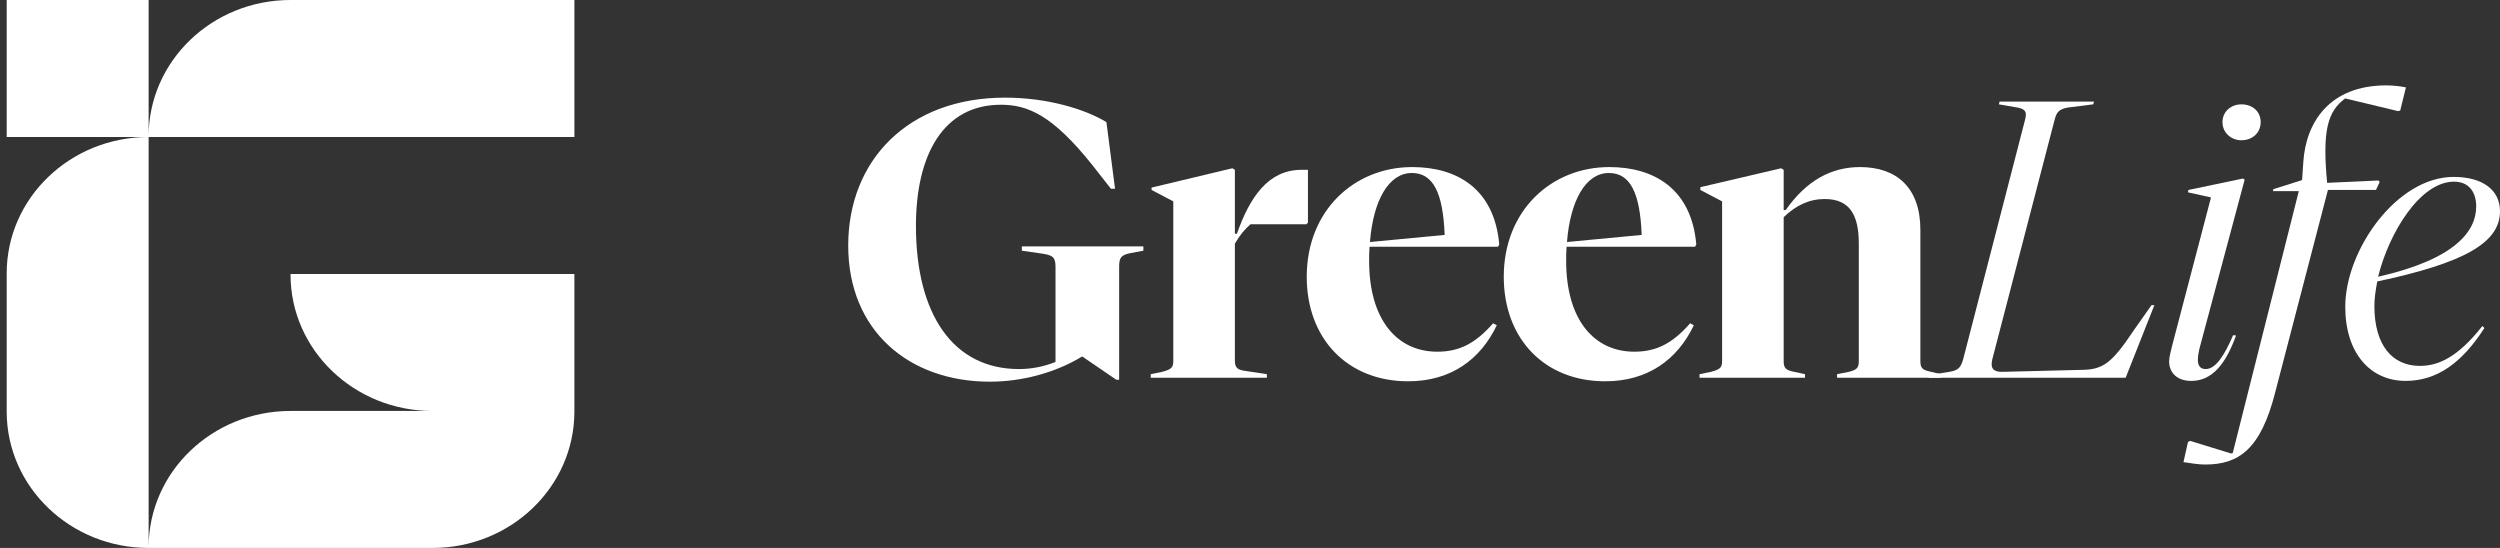
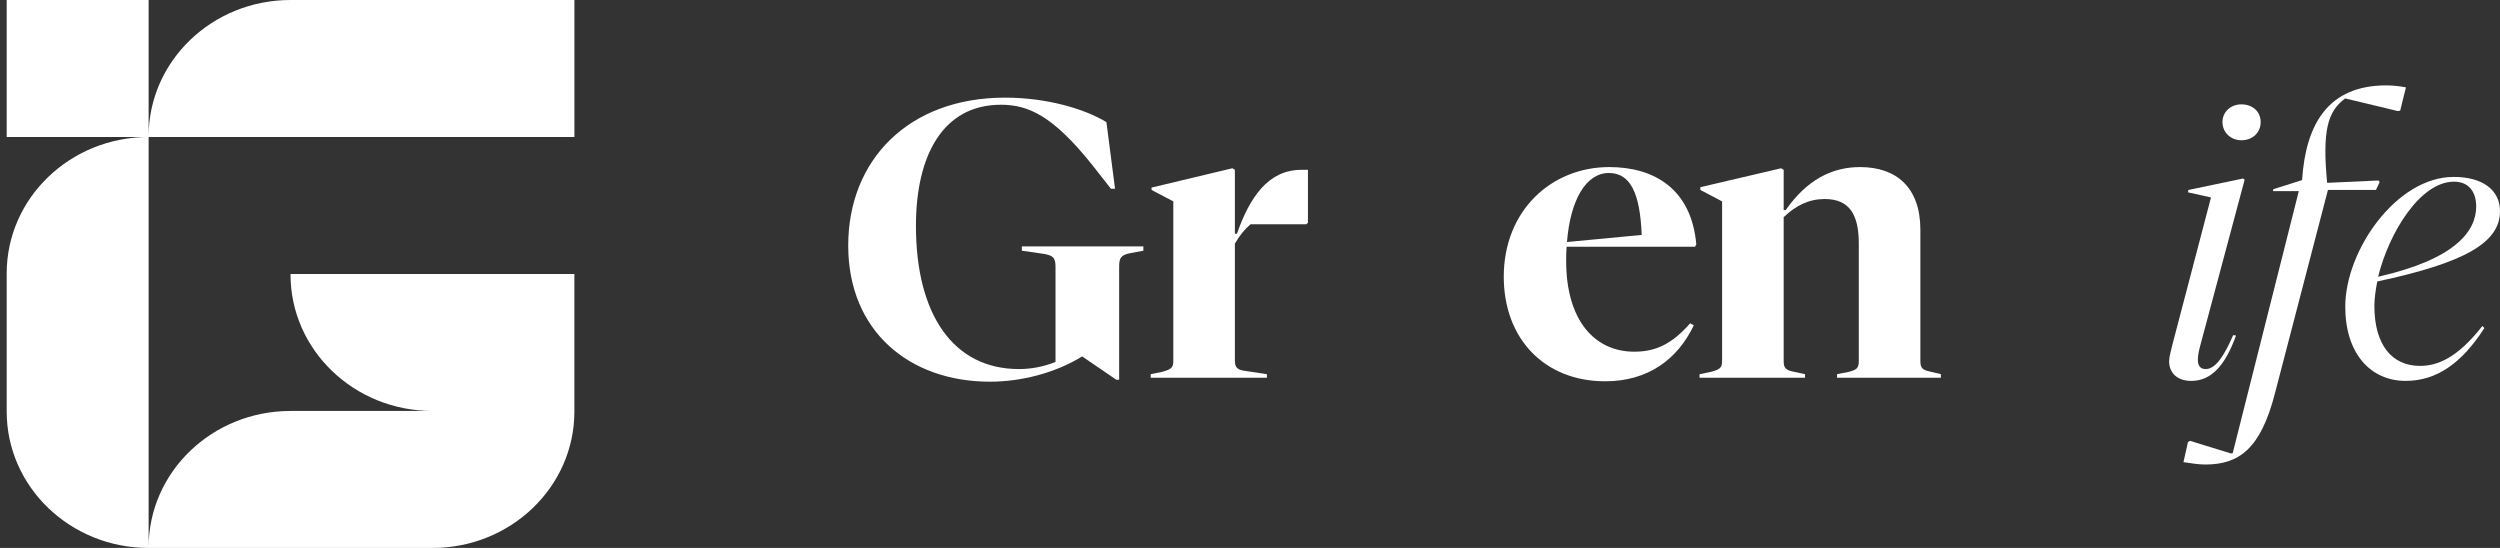
<svg xmlns="http://www.w3.org/2000/svg" width="146" height="32" viewBox="0 0 146 32" fill="none">
  <rect x="0" y="0" width="146" height="32" fill="#333333" stroke="none" />
  <path d="M59.677 14.388H66.773V14.641L66.029 14.779C65.454 14.894 65.358 15.056 65.358 15.586V22.175H65.19L63.2 20.816C61.618 21.783 59.653 22.29 57.806 22.29C53.108 22.29 49.536 19.341 49.536 14.342C49.536 9.342 53.06 5.702 58.694 5.702C61.115 5.702 63.321 6.347 64.615 7.131L65.118 11.024H64.879L63.776 9.619C61.474 6.739 60.036 6.117 58.454 6.117C55.074 6.117 53.491 9.066 53.491 13.19C53.491 18.373 55.673 21.553 59.508 21.553C60.228 21.553 60.947 21.415 61.642 21.138V15.586C61.642 15.033 61.498 14.894 60.803 14.803L59.676 14.641V14.388H59.677Z" fill="white" />
  <path d="M76.384 9.918V13.005L76.288 13.097H73.028C72.692 13.397 72.428 13.696 72.117 14.226V21.046C72.117 21.437 72.237 21.576 72.62 21.645L73.987 21.852V22.06H67.203V21.852L67.874 21.714C68.377 21.576 68.521 21.484 68.521 21.092V11.761L67.251 11.093V10.955L71.973 9.826L72.117 9.918V13.65H72.237C72.98 11.53 74.059 9.918 76 9.918H76.384L76.384 9.918Z" fill="white" />
-   <path d="M87.484 14.411H79.981C79.957 14.687 79.957 14.964 79.957 15.241C79.957 18.673 81.587 20.539 83.936 20.539C85.231 20.539 86.166 20.055 87.197 18.881L87.413 18.996C86.454 21 84.728 22.267 82.235 22.267C78.687 22.267 76.313 19.779 76.313 16.162C76.313 12.292 79.094 9.757 82.474 9.757C85.063 9.757 87.269 11.001 87.556 14.273L87.484 14.411ZM80.005 14.134L84.368 13.72C84.273 11.255 83.697 10.103 82.451 10.103C81.108 10.103 80.197 11.692 80.005 14.134H80.005Z" fill="white" />
  <path d="M98.991 14.411H91.488C91.464 14.687 91.464 14.964 91.464 15.241C91.464 18.673 93.094 20.539 95.444 20.539C96.738 20.539 97.673 20.055 98.704 18.881L98.92 18.996C97.961 21 96.235 22.267 93.742 22.267C90.194 22.267 87.82 19.779 87.82 16.162C87.82 12.292 90.601 9.757 93.981 9.757C96.57 9.757 98.776 11.001 99.064 14.273L98.991 14.411ZM91.512 14.134L95.875 13.72C95.779 11.255 95.204 10.103 93.957 10.103C92.615 10.103 91.704 11.692 91.512 14.134Z" fill="white" />
  <path d="M113.349 21.852V22.06H107.284V21.852L107.979 21.714C108.434 21.599 108.554 21.484 108.554 21.092V14.227C108.554 12.522 108.003 11.623 106.564 11.623C105.654 11.623 104.886 11.992 104.167 12.683V21.093C104.167 21.484 104.287 21.599 104.671 21.691L105.414 21.853V22.06H99.253V21.853L99.924 21.715C100.428 21.576 100.571 21.484 100.571 21.093V11.761L99.301 11.093V10.932L104.023 9.826L104.167 9.918V12.268H104.287C105.51 10.517 106.972 9.757 108.626 9.757C110.759 9.757 112.15 10.955 112.15 13.42V21.092C112.15 21.484 112.269 21.599 112.677 21.691L113.348 21.852H113.349Z" fill="white" />
-   <path d="M112.63 22.06L112.678 21.898L113.853 21.714C114.381 21.622 114.5 21.461 114.644 21L118.264 6.992C118.384 6.532 118.288 6.37 117.809 6.278L116.73 6.094L116.778 5.933H122.292L122.244 6.094L120.781 6.278C120.254 6.37 120.11 6.532 119.99 6.992L116.346 21C116.227 21.53 116.418 21.737 116.994 21.714L121.62 21.599C122.843 21.576 123.347 21.184 124.641 19.249L125.648 17.82H125.816L124.138 22.06H112.631H112.63Z" fill="white" />
  <path d="M126.677 21.092C126.677 20.839 126.797 20.447 126.869 20.125L129.122 11.531L127.779 11.232L127.804 11.094L130.992 10.425L131.087 10.495L128.498 20.171C128.403 20.517 128.355 20.793 128.355 21.023C128.355 21.323 128.474 21.553 128.81 21.553C129.385 21.553 129.889 20.793 130.416 19.572L130.584 19.595C129.985 21.254 129.193 22.245 127.971 22.245C127.108 22.245 126.676 21.738 126.676 21.093L126.677 21.092ZM129.793 7.131C129.793 6.509 130.297 6.094 130.896 6.094C131.543 6.094 132.023 6.509 132.023 7.131C132.023 7.753 131.543 8.191 130.896 8.191C130.297 8.191 129.793 7.753 129.793 7.131Z" fill="white" />
-   <path d="M127.514 26.99L127.778 25.815L127.898 25.746L130.295 26.483L130.391 26.46L134.25 11.162H132.74L132.764 11.047L134.442 10.517L134.514 9.457C134.658 7.199 136 4.987 139.356 4.987C139.764 4.987 140.147 5.034 140.507 5.102L140.171 6.462L140.028 6.485L136.959 5.748C135.928 6.508 135.617 7.637 135.904 10.678L138.901 10.54L138.973 10.632L138.757 11.092H135.952L132.86 22.958C132.021 26.229 130.75 27.128 128.784 27.128C128.401 27.128 127.969 27.058 127.514 26.989L127.514 26.99Z" fill="white" />
+   <path d="M127.514 26.99L127.778 25.815L127.898 25.746L130.295 26.483L130.391 26.46L134.25 11.162H132.74L132.764 11.047L134.442 10.517C134.658 7.199 136 4.987 139.356 4.987C139.764 4.987 140.147 5.034 140.507 5.102L140.171 6.462L140.028 6.485L136.959 5.748C135.928 6.508 135.617 7.637 135.904 10.678L138.901 10.54L138.973 10.632L138.757 11.092H135.952L132.86 22.958C132.021 26.229 130.75 27.128 128.784 27.128C128.401 27.128 127.969 27.058 127.514 26.989L127.514 26.99Z" fill="white" />
  <path d="M136.963 17.912C136.963 14.618 139.959 10.332 143.291 10.332C145.017 10.332 146 11.116 146 12.337C146 14.18 143.914 15.355 138.832 16.438C138.736 16.945 138.664 17.429 138.664 17.866C138.664 20.147 139.695 21.368 141.325 21.368C142.356 21.368 143.507 20.907 144.969 19.041L145.089 19.157C143.771 21.207 142.308 22.244 140.486 22.244C138.449 22.244 136.963 20.654 136.963 17.912V17.912ZM144.61 12.061C144.61 11.208 144.179 10.609 143.316 10.609C141.35 10.609 139.528 13.558 138.881 16.162C143.364 15.148 144.61 13.512 144.61 12.061Z" fill="white" />
  <path d="M25.256 8H33.545V0H16.968C12.391 0 8.68 3.566 8.68 7.965V0H0.391V8H25.256Z" fill="white" />
  <path d="M8.68 16V8C4.102 8 0.391 11.566 0.391 15.965V24.035C0.391 28.434 4.102 32 8.68 32H25.256C29.833 32 33.544 28.434 33.544 24.035V16H16.967V16.035C16.967 20.434 20.678 24 25.256 24H16.967C12.39 24 8.68 27.566 8.68 31.965V16Z" fill="white" />
</svg>